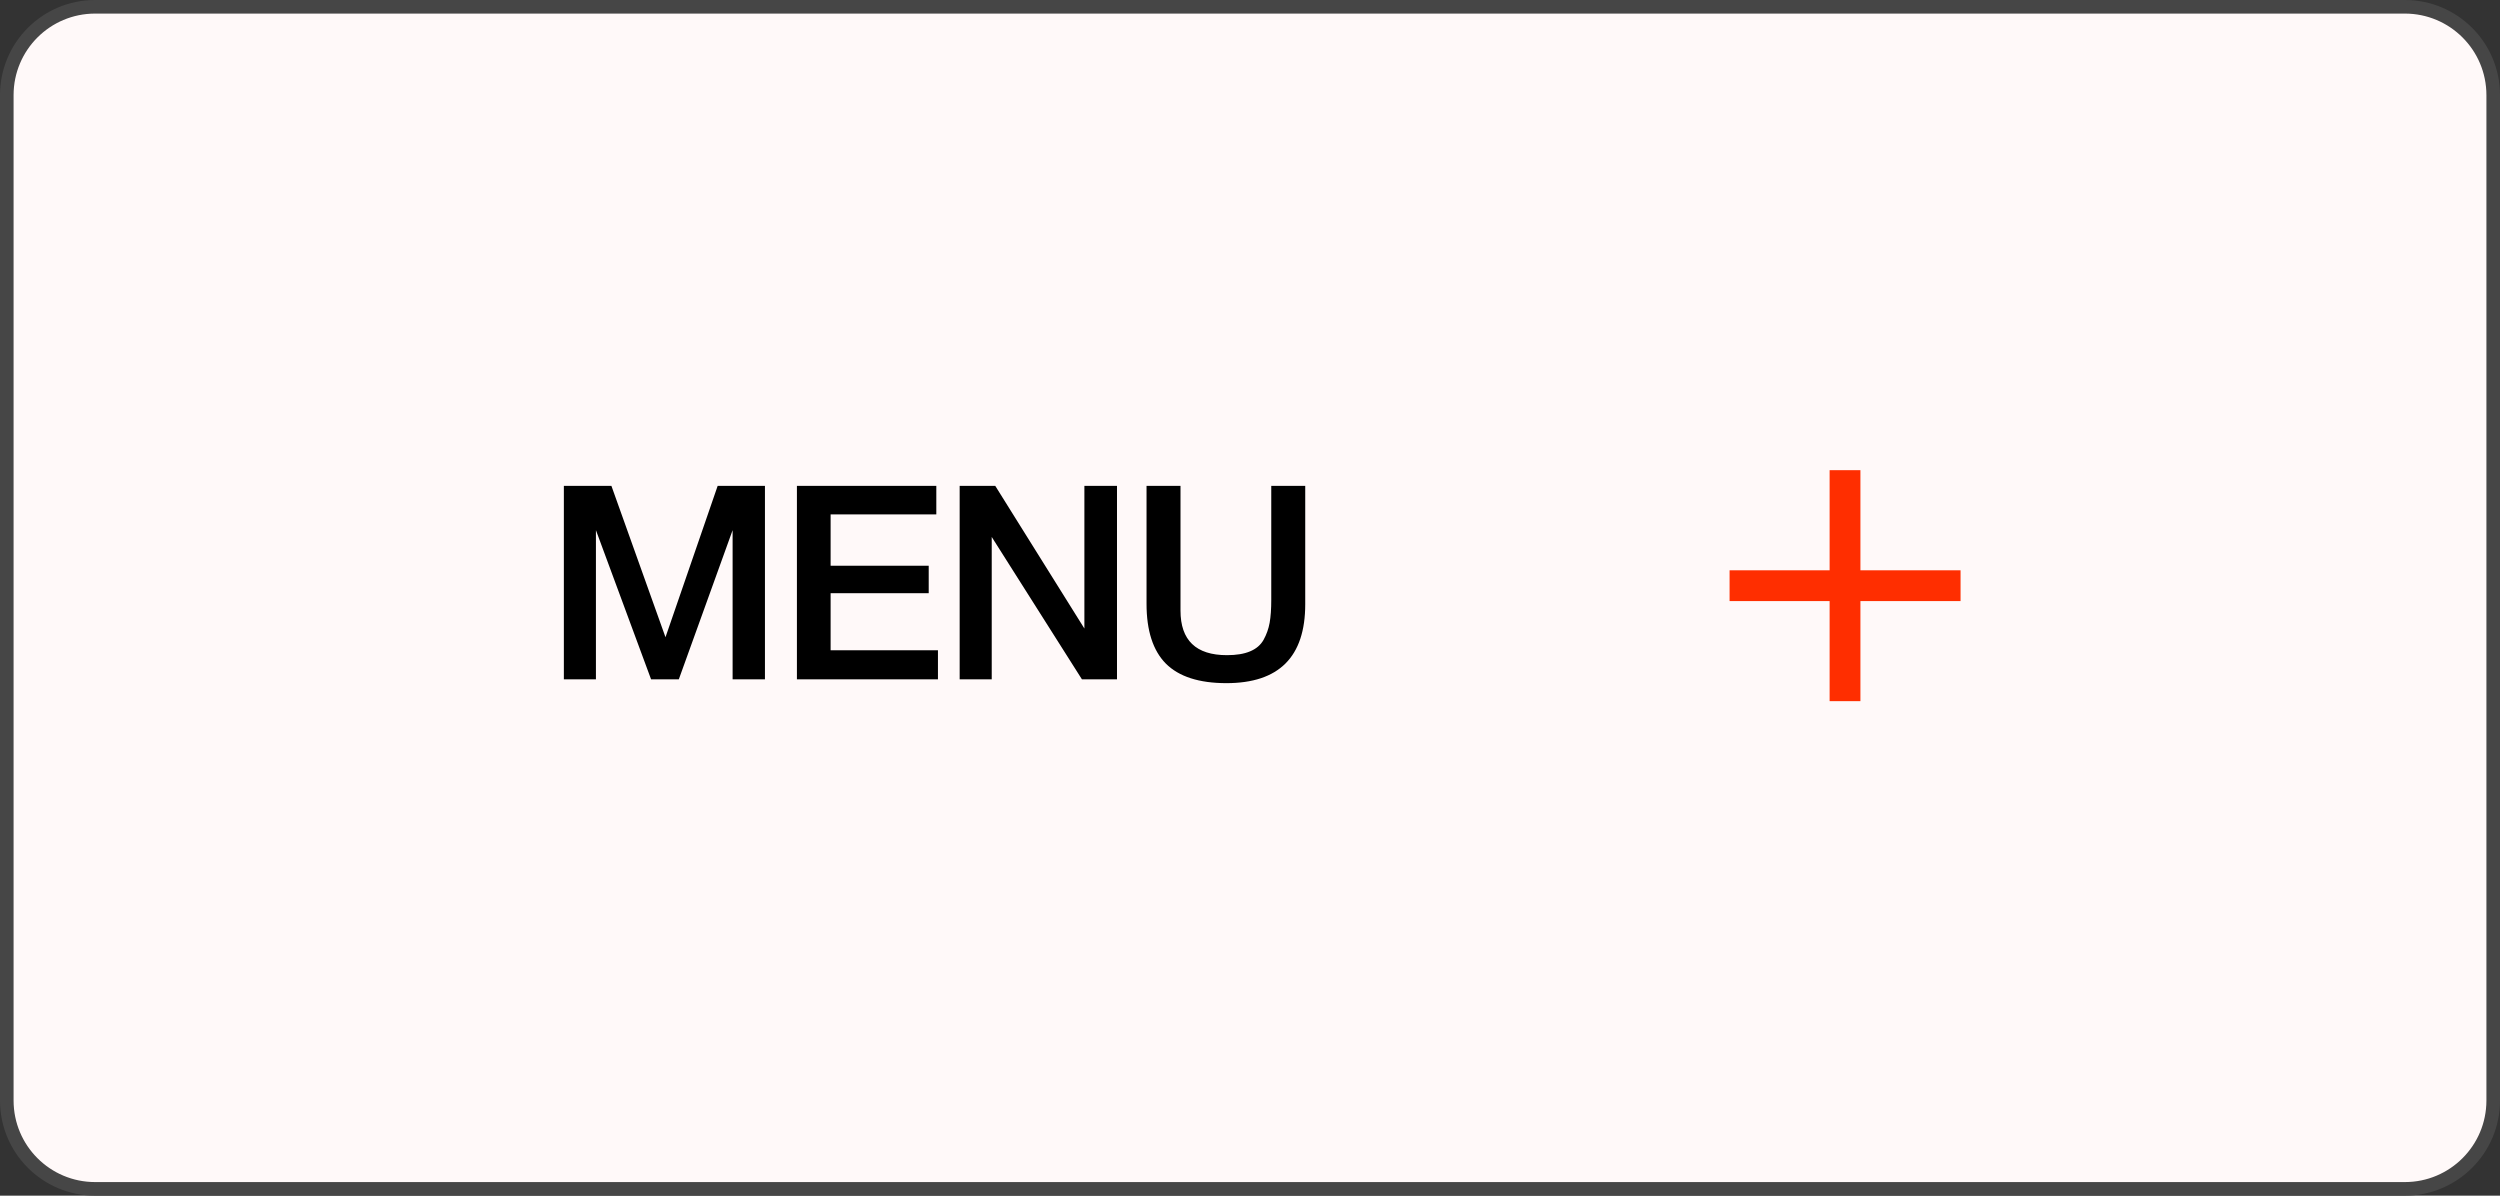
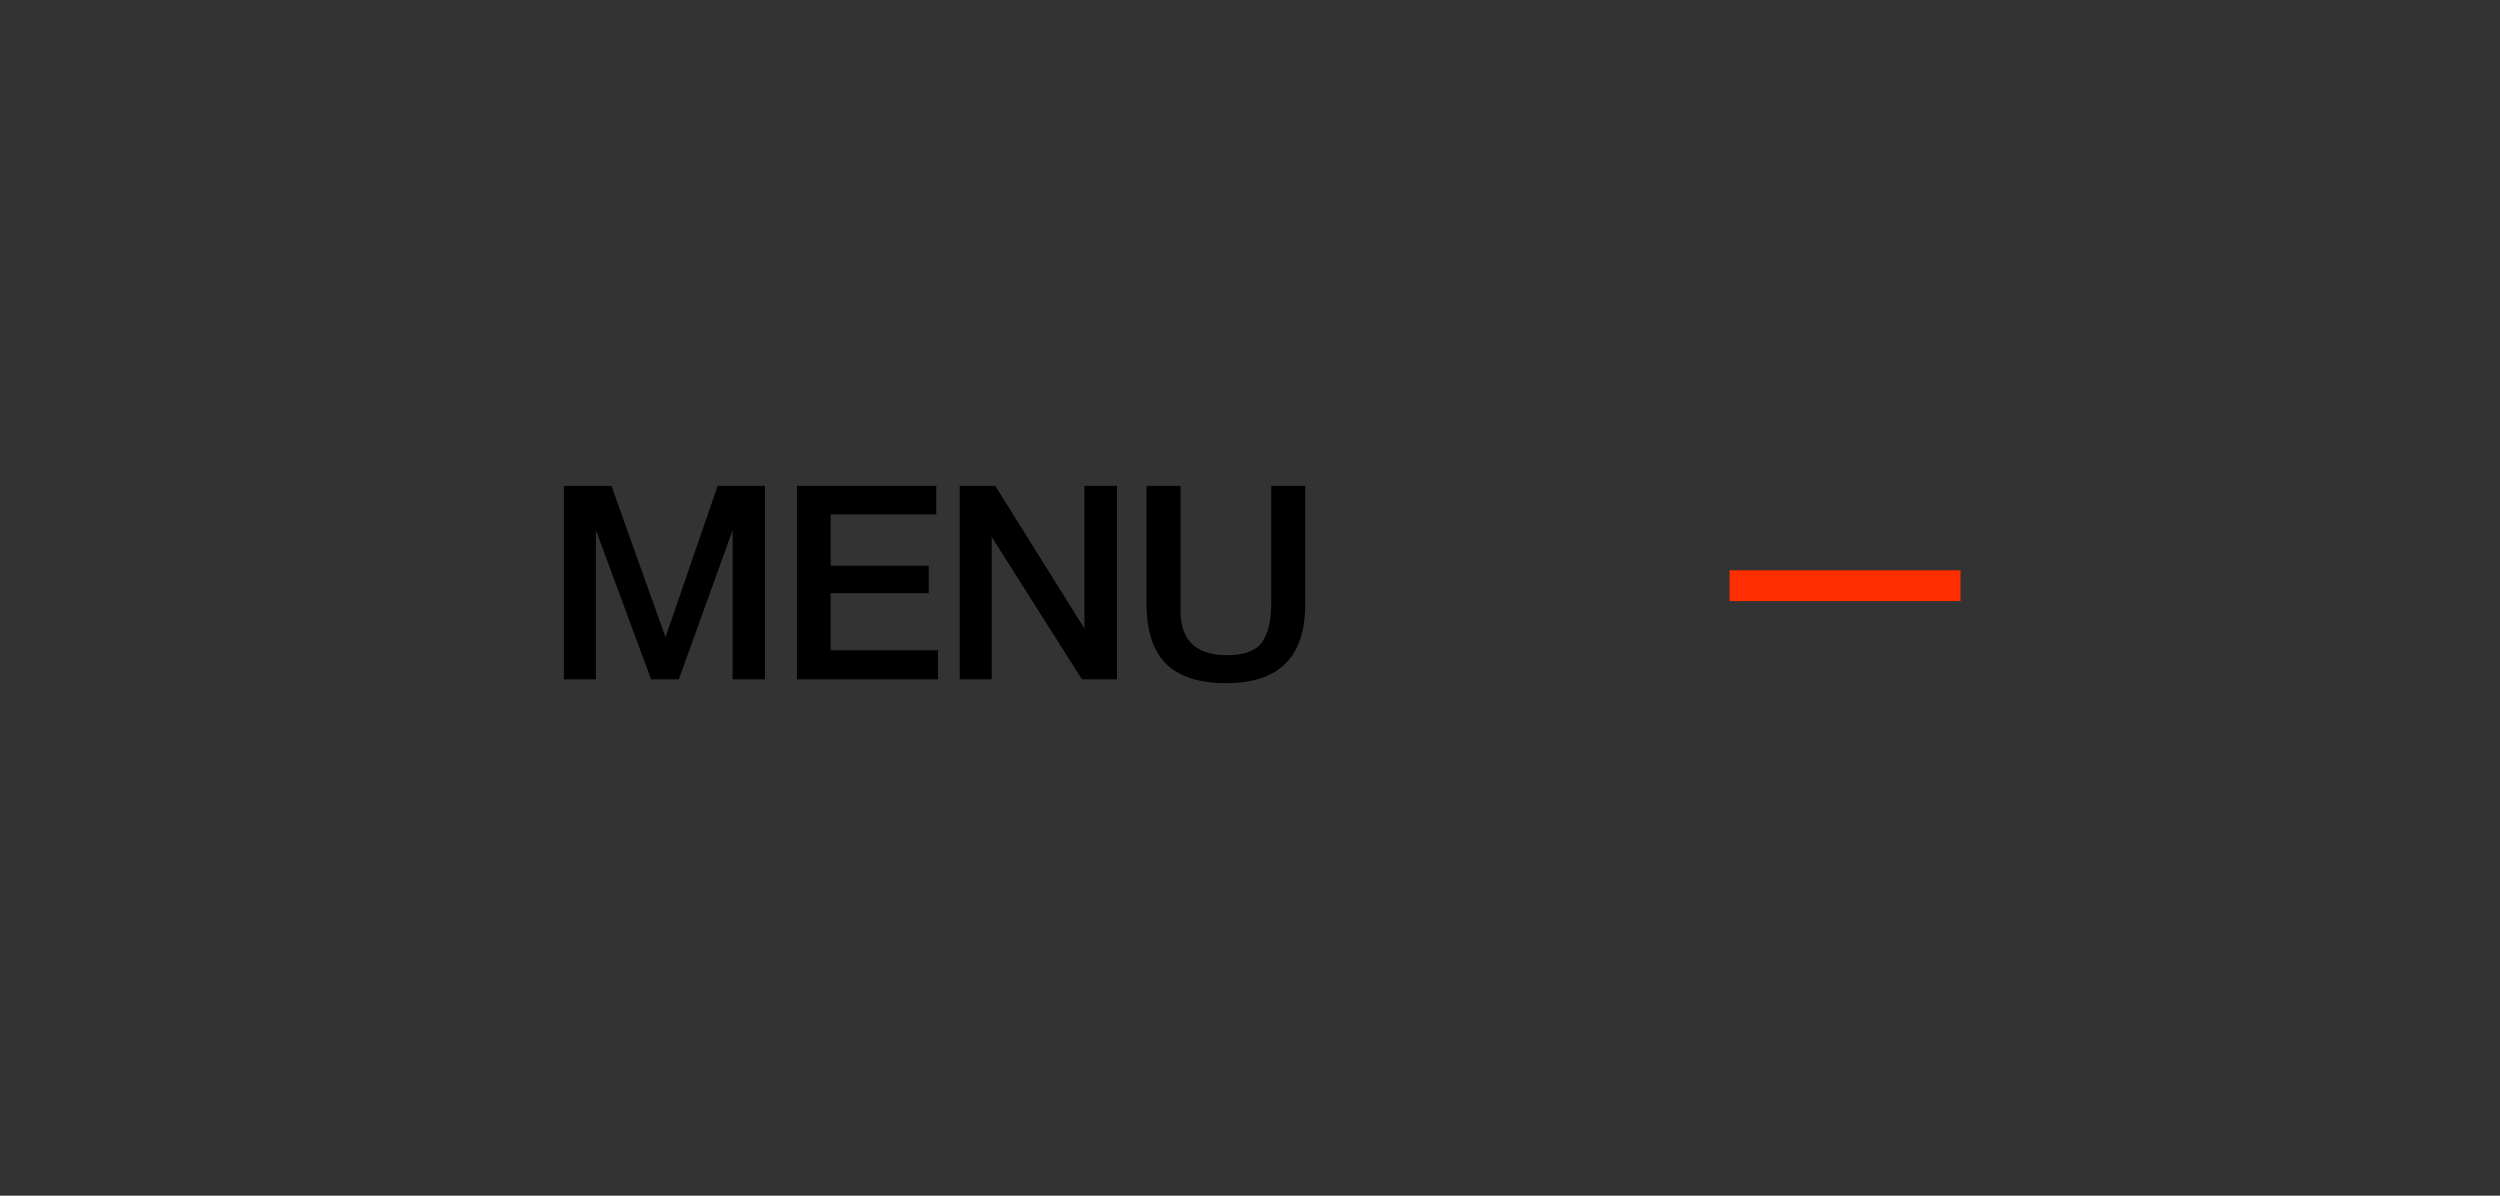
<svg xmlns="http://www.w3.org/2000/svg" width="184" height="88" viewBox="0 0 184 88" fill="none">
  <rect x="0" y="0" width="184" height="88" fill="#333333" stroke="none" />
  <g clip-path="url(#clip0_237_189)">
-     <path d="M177 0.5H7C3.41 0.5 0.5 3.41 0.5 7V81C0.5 84.59 3.41 87.5 7 87.5H177C180.59 87.5 183.5 84.59 183.5 81V7C183.5 3.41 180.59 0.5 177 0.5Z" fill="#FFF9F9" stroke="#464646" />
    <path d="M56.3 35.76V50H53.92V39.02L49.96 50H47.92L43.86 39.02V50H41.5V35.76H45L48.98 46.9L52.82 35.76H56.3ZM68.913 35.76V37.86H61.133V41.64H68.353V43.66H61.133V47.86H69.033V50H58.653V35.76H68.913ZM82.211 35.76V50H79.631L72.991 39.52V50H70.631V35.76H73.251L79.811 46.26V35.76H82.211ZM96.065 35.76V44.48C96.065 48.346 94.131 50.28 90.265 50.28C88.251 50.28 86.765 49.8 85.805 48.84C84.858 47.88 84.385 46.413 84.385 44.44V35.76H86.885V44.94C86.885 47.127 88.025 48.22 90.305 48.22C90.998 48.22 91.565 48.127 92.005 47.94C92.458 47.753 92.791 47.467 93.005 47.08C93.218 46.693 93.365 46.28 93.445 45.84C93.525 45.386 93.565 44.827 93.565 44.16V35.76H96.065Z" fill="black" />
-     <path d="M136.927 34.605H134.66V51.605H136.927V34.605Z" fill="#FF2E00" />
+     <path d="M136.927 34.605H134.66H136.927V34.605Z" fill="#FF2E00" />
    <path d="M127.297 41.974V44.24H144.297V41.974H127.297Z" fill="#FF2E00" />
  </g>
  <defs>
    <clipPath id="clip0_237_189">
      <rect width="184" height="88" fill="white" />
    </clipPath>
  </defs>
</svg>